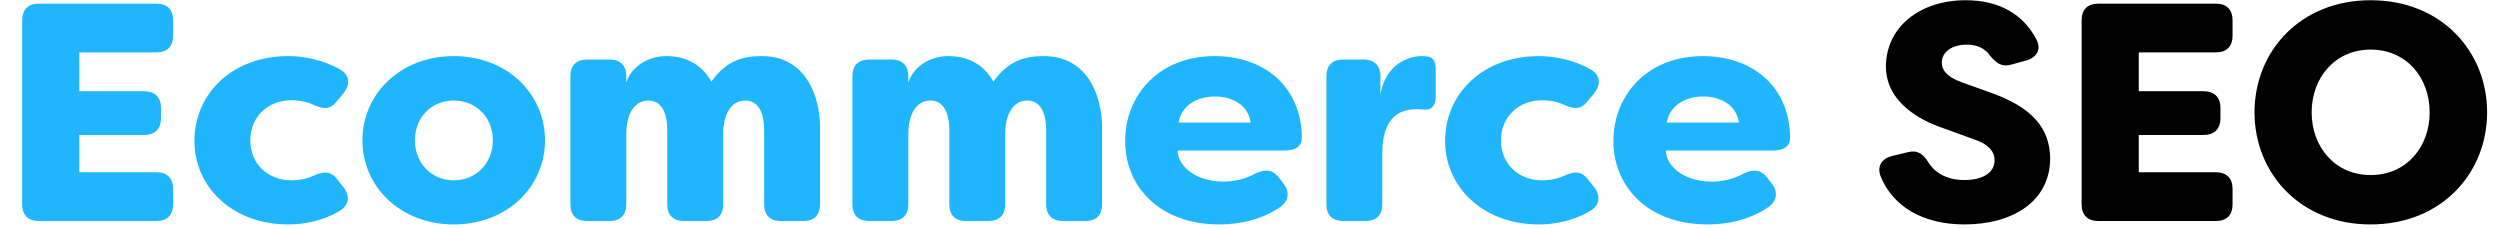
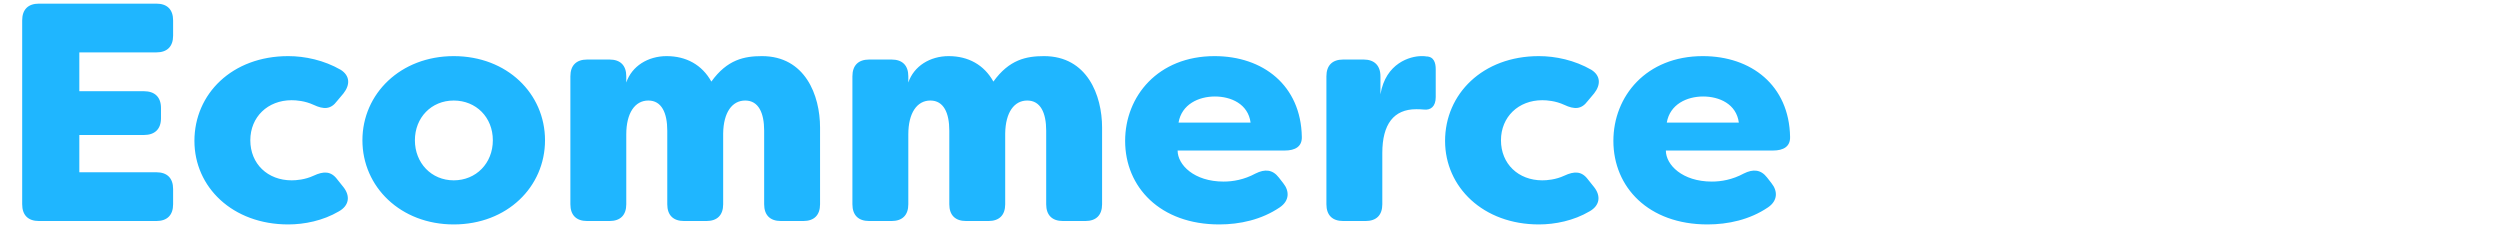
<svg xmlns="http://www.w3.org/2000/svg" width="647" height="59" viewBox="0 0 647 59" fill="none">
  <path d="M40.46 13.559H20.529V23.605H37.245C40.058 23.605 41.665 25.133 41.665 27.945V30.598C41.665 33.41 40.058 34.937 37.245 34.937H20.529V44.581H40.46C43.273 44.581 44.8 46.108 44.8 48.921V52.859C44.8 55.672 43.273 57.199 40.46 57.199H10.081C7.268 57.199 5.741 55.672 5.741 52.859V5.282C5.741 2.469 7.268 0.942 10.081 0.942H40.46C43.273 0.942 44.8 2.469 44.8 5.282V9.22C44.8 12.033 43.273 13.559 40.46 13.559ZM74.587 58.083C60.201 58.083 50.316 48.439 50.316 36.464C50.316 24.329 60.04 14.524 74.587 14.524C78.927 14.524 83.829 15.569 88.169 18.06C90.58 19.587 90.66 21.918 88.892 24.168L87.204 26.177C85.597 28.347 83.749 28.347 81.177 27.142C78.927 26.097 76.676 25.936 75.471 25.936C69.282 25.936 64.782 30.276 64.782 36.304C64.782 42.411 69.282 46.671 75.471 46.671C76.676 46.671 78.927 46.51 81.177 45.465C83.749 44.26 85.677 44.26 87.285 46.43L88.892 48.439C90.66 50.689 90.419 53.181 87.687 54.708C83.588 57.119 78.766 58.083 74.587 58.083ZM117.422 58.083C103.679 58.083 93.794 48.359 93.794 36.304C93.794 24.248 103.679 14.524 117.422 14.524C131.245 14.524 141.05 24.248 141.05 36.304C141.05 48.359 131.245 58.083 117.422 58.083ZM117.422 46.671C123.209 46.671 127.548 42.251 127.548 36.304C127.548 30.356 123.209 26.017 117.422 26.017C111.636 26.017 107.376 30.437 107.376 36.304C107.376 42.17 111.636 46.671 117.422 46.671ZM151.954 57.199C149.141 57.199 147.614 55.672 147.614 52.859V19.748C147.614 16.935 149.141 15.408 151.954 15.408H157.74C160.553 15.408 162.08 16.935 162.08 19.748V21.355C163.527 17.096 167.706 14.524 172.528 14.524C177.591 14.524 181.69 16.774 184.101 21.114C188.2 15.408 192.62 14.524 197.201 14.524C208.372 14.524 212.23 24.65 212.23 33.008V52.859C212.23 55.672 210.703 57.199 207.89 57.199H202.103C199.291 57.199 197.764 55.672 197.764 52.859V33.812C197.764 29.231 196.317 26.017 192.861 26.017C189.486 26.017 187.235 29.07 187.155 34.535V52.859C187.155 55.672 185.628 57.199 182.815 57.199H177.029C174.216 57.199 172.689 55.672 172.689 52.859V33.812C172.689 29.231 171.242 26.017 167.786 26.017C164.331 26.017 162.08 29.231 162.08 34.777V52.859C162.08 55.672 160.553 57.199 157.74 57.199H151.954ZM224.944 57.199C222.131 57.199 220.604 55.672 220.604 52.859V19.748C220.604 16.935 222.131 15.408 224.944 15.408H230.731C233.544 15.408 235.071 16.935 235.071 19.748V21.355C236.517 17.096 240.696 14.524 245.518 14.524C250.582 14.524 254.68 16.774 257.091 21.114C261.19 15.408 265.61 14.524 270.191 14.524C281.362 14.524 285.22 24.65 285.22 33.008V52.859C285.22 55.672 283.693 57.199 280.88 57.199H275.094C272.281 57.199 270.754 55.672 270.754 52.859V33.812C270.754 29.231 269.307 26.017 265.851 26.017C262.476 26.017 260.226 29.07 260.145 34.535V52.859C260.145 55.672 258.618 57.199 255.805 57.199H250.019C247.206 57.199 245.679 55.672 245.679 52.859V33.812C245.679 29.231 244.233 26.017 240.777 26.017C237.321 26.017 235.071 29.231 235.071 34.777V52.859C235.071 55.672 233.544 57.199 230.731 57.199H224.944ZM315.535 58.083C300.265 58.083 291.184 48.439 291.184 36.464C291.184 24.891 299.703 14.524 314.33 14.524C326.867 14.524 336.672 22.078 336.913 35.419C336.993 37.911 335.225 38.956 332.493 38.956H304.766C304.766 42.653 309.025 46.992 316.66 46.992C319.071 46.992 321.965 46.51 324.938 44.903C327.349 43.697 329.358 43.858 330.966 45.948L332.091 47.394C333.779 49.484 333.698 51.975 331.207 53.663C326.465 56.878 320.839 58.083 315.535 58.083ZM305.007 31.723H323.652C323.009 26.901 318.589 24.972 314.41 24.972C310.231 24.972 305.811 26.981 305.007 31.723ZM347.615 57.199C344.802 57.199 343.275 55.672 343.275 52.859V19.748C343.275 16.935 344.802 15.408 347.615 15.408H352.919C355.652 15.408 357.259 16.935 357.259 19.748V24.409C358.625 16.292 364.975 14.524 367.868 14.524C367.948 14.524 368.913 14.524 369.073 14.604C371.163 14.604 371.565 16.372 371.565 17.899V25.133C371.565 27.544 370.279 28.588 368.43 28.347C367.707 28.267 367.144 28.267 366.502 28.267C360.715 28.267 357.741 32.124 357.741 39.599V52.859C357.741 55.672 356.214 57.199 353.402 57.199H347.615ZM398.256 58.083C383.87 58.083 373.984 48.439 373.984 36.464C373.984 24.329 383.709 14.524 398.256 14.524C402.595 14.524 407.498 15.569 411.838 18.06C414.249 19.587 414.329 21.918 412.561 24.168L410.873 26.177C409.266 28.347 407.418 28.347 404.846 27.142C402.595 26.097 400.345 25.936 399.14 25.936C392.951 25.936 388.451 30.276 388.451 36.304C388.451 42.411 392.951 46.671 399.14 46.671C400.345 46.671 402.595 46.51 404.846 45.465C407.418 44.26 409.346 44.26 410.954 46.43L412.561 48.439C414.329 50.689 414.088 53.181 411.356 54.708C407.257 57.119 402.435 58.083 398.256 58.083ZM441.895 58.083C426.625 58.083 417.543 48.439 417.543 36.464C417.543 24.891 426.062 14.524 440.689 14.524C453.227 14.524 463.031 22.078 463.273 35.419C463.353 37.911 461.585 38.956 458.852 38.956H431.125C431.125 42.653 435.385 46.992 443.02 46.992C445.431 46.992 448.324 46.51 451.298 44.903C453.709 43.697 455.718 43.858 457.325 45.948L458.45 47.394C460.138 49.484 460.058 51.975 457.566 53.663C452.825 56.878 447.199 58.083 441.895 58.083ZM431.366 31.723H450.012C449.369 26.901 444.949 24.972 440.77 24.972C436.59 24.972 432.17 26.981 431.366 31.723Z" fill="#1FB6FF" />
-   <path d="M508.406 58.083C497.637 58.083 489.841 53.422 486.707 45.626C485.662 42.894 487.108 40.965 489.841 40.322L493.859 39.358C496.351 38.795 497.717 39.84 499.164 42.17C500.932 44.903 504.066 46.591 508.406 46.591C513.067 46.591 516.202 44.742 516.202 41.447C516.202 39.358 514.835 37.348 510.656 35.982L503.825 33.491C499.083 31.964 488.234 27.624 488.073 17.337C488.073 6.809 497.074 0.058 508.727 0.058C517.488 0.058 523.595 3.755 526.971 10.104C528.418 12.756 527.132 14.845 524.399 15.649L520.622 16.694C518.13 17.417 516.684 16.453 514.996 14.363C513.791 12.595 511.781 11.55 508.969 11.55C505.593 11.55 502.539 13.158 502.539 16.212C502.539 17.98 503.584 19.828 507.843 21.355L514.594 23.766C526.328 27.785 530.427 33.41 530.587 40.885C530.587 52.377 520.542 58.083 508.406 58.083ZM573.446 13.559H553.515V23.605H570.231C573.044 23.605 574.652 25.133 574.652 27.945V30.598C574.652 33.41 573.044 34.937 570.231 34.937H553.515V44.581H573.446C576.259 44.581 577.786 46.108 577.786 48.921V52.859C577.786 55.672 576.259 57.199 573.446 57.199H543.067C540.254 57.199 538.727 55.672 538.727 52.859V5.282C538.727 2.469 540.254 0.942 543.067 0.942H573.446C576.259 0.942 577.786 2.469 577.786 5.282V9.22C577.786 12.033 576.259 13.559 573.446 13.559ZM613.526 58.083C595.282 58.083 583.468 44.823 583.468 29.07C583.468 13.318 595.282 0.058 613.526 0.058C631.85 0.058 643.664 13.318 643.664 29.07C643.664 44.823 631.85 58.083 613.526 58.083ZM613.526 45.305C622.849 45.305 628.796 37.991 628.796 29.07C628.796 20.15 622.849 12.836 613.526 12.836C604.284 12.836 598.256 20.15 598.256 29.07C598.256 37.991 604.284 45.305 613.526 45.305Z" fill="black" />
</svg>